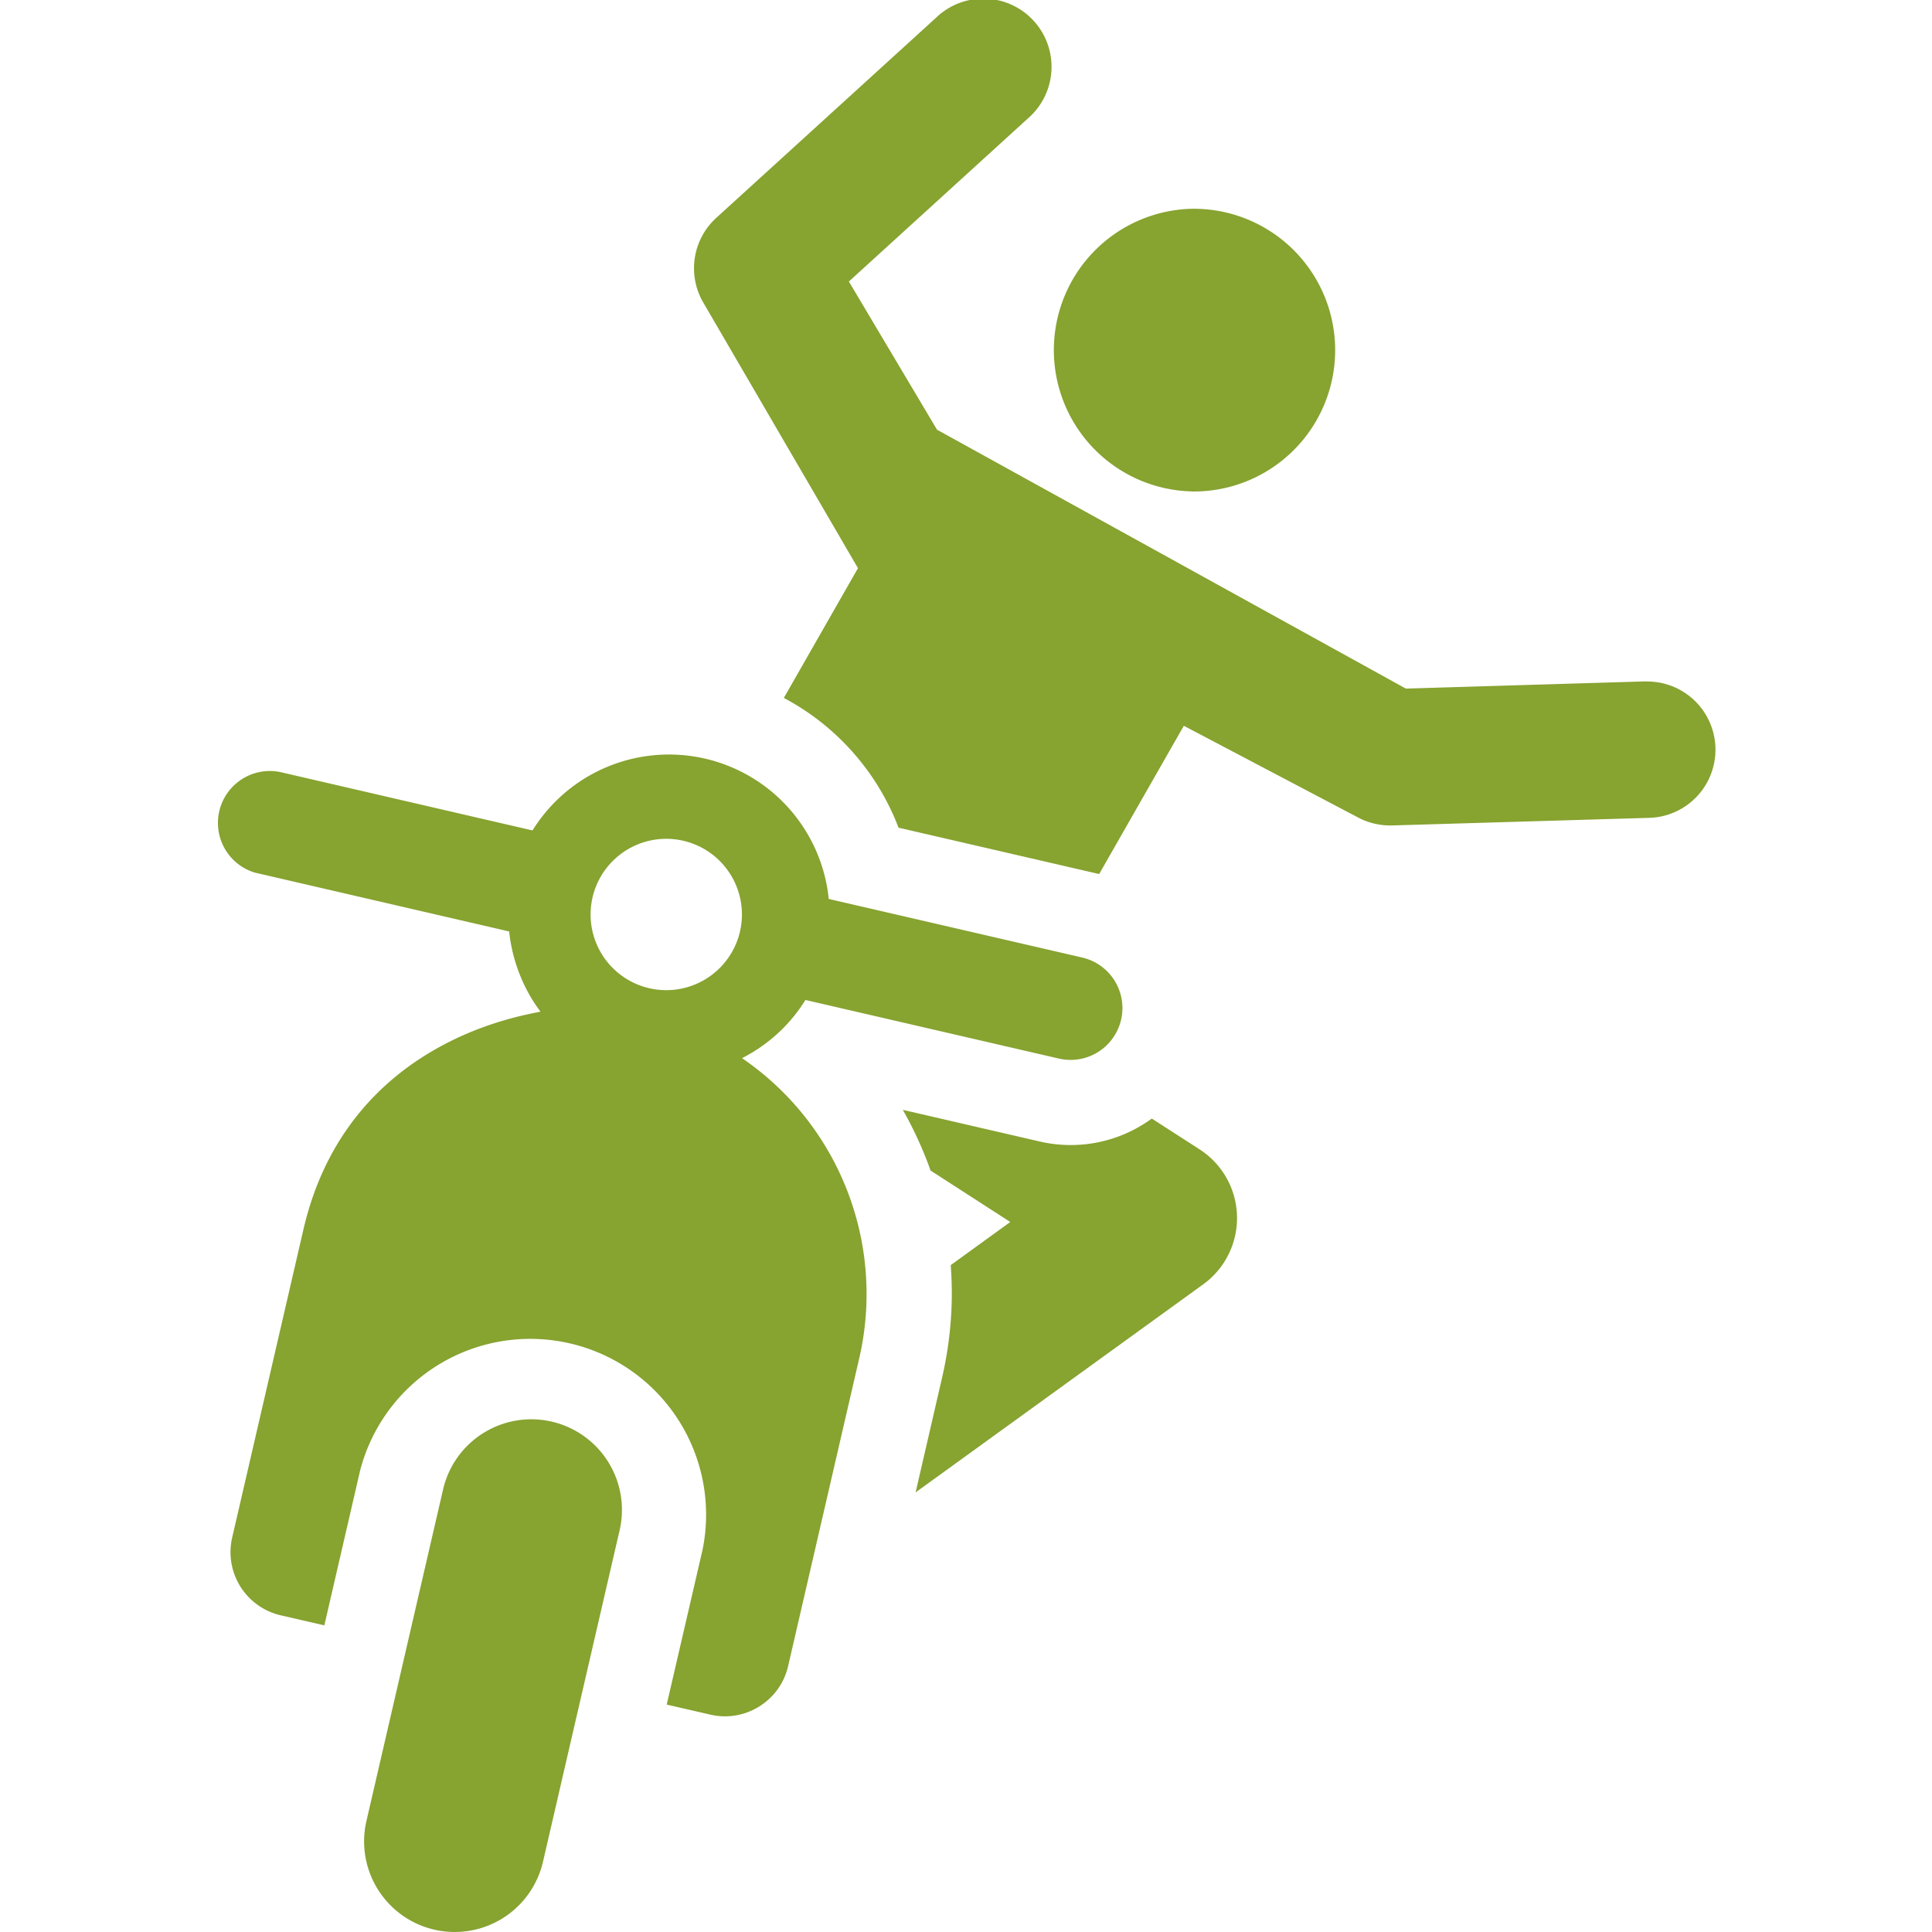
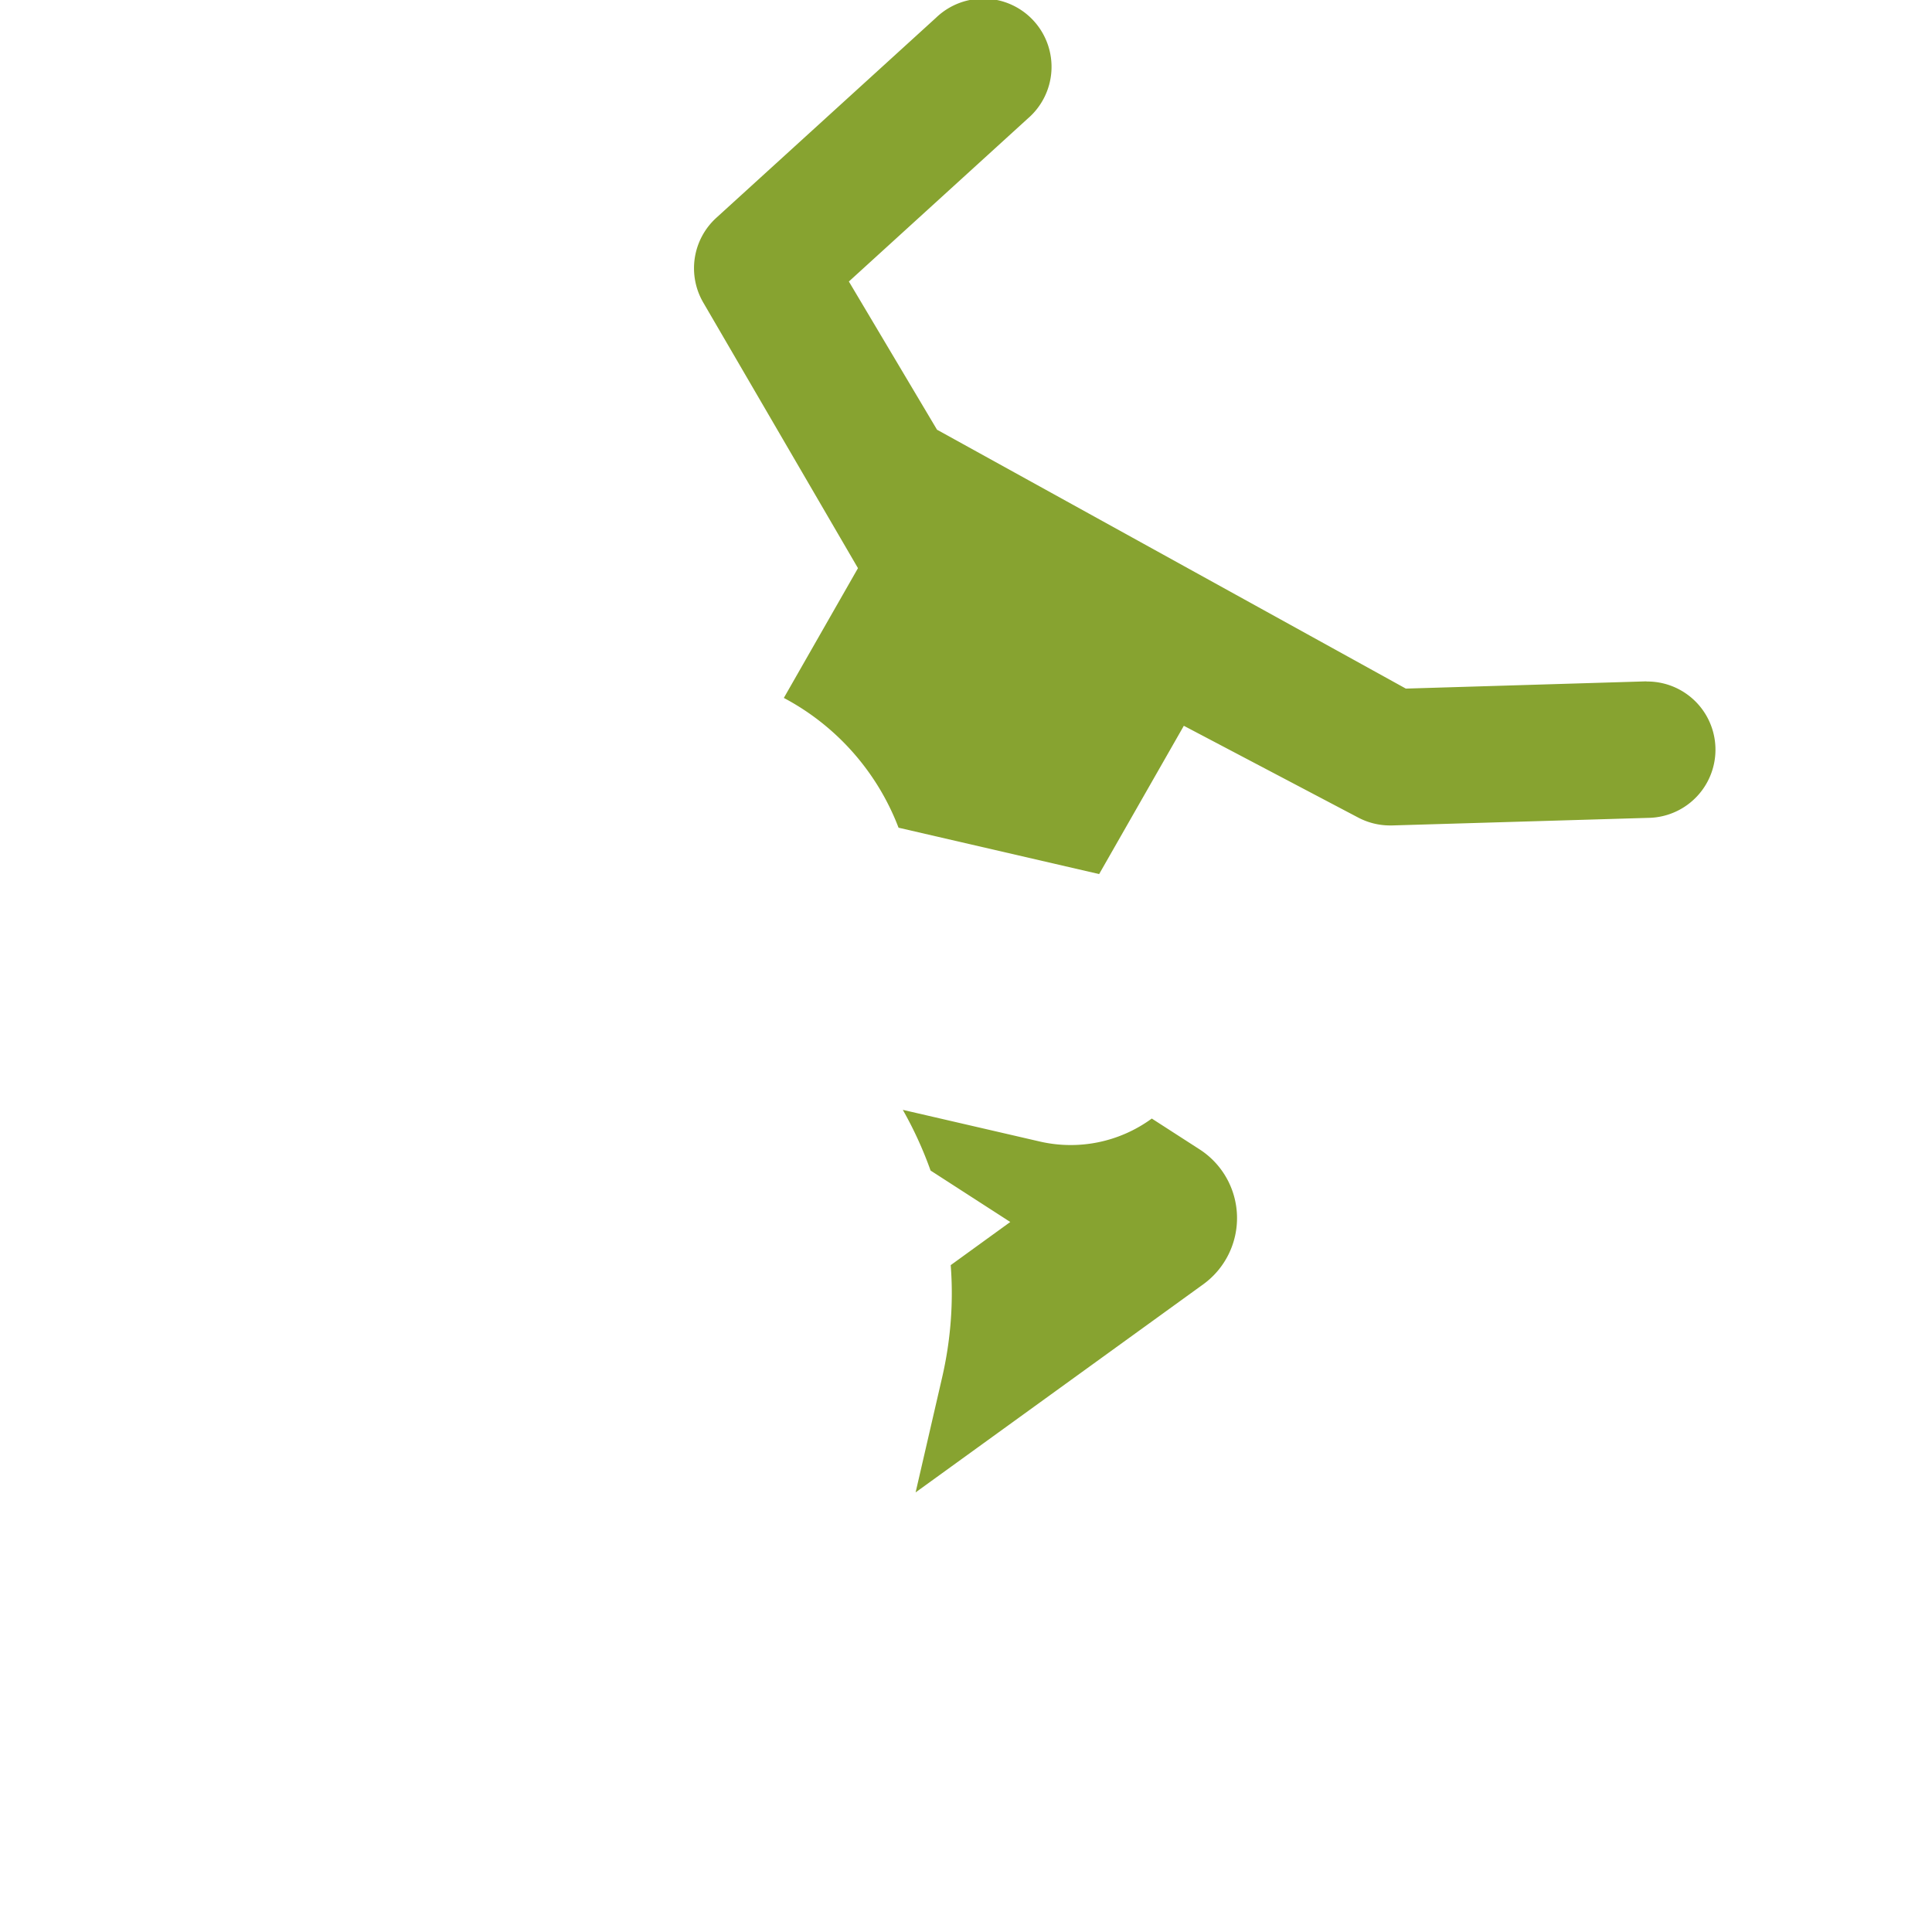
<svg xmlns="http://www.w3.org/2000/svg" width="24" height="24" fill="none" viewBox="0 0 24 24">
  <path fill="#87A330" d="m14.902 14.278-.594-.383a1.706 1.706 0 0 1-1.393.285l-1.7-.393c.135.238.25.488.345.754l.99.639-.74.536c.036.463 0 .932-.106 1.393l-.33 1.43 3.572-2.584a1.016 1.016 0 0 0-.044-1.677Zm5.551-5.814-2.989.09-5.824-3.216-1.095-1.841 2.222-2.024a.847.847 0 1 0-1.14-1.252L8.898 2.706a.847.847 0 0 0-.162 1.052l1.922 3.3-.921 1.612c.654.346 1.161.92 1.425 1.612l2.492.576 1.052-1.842 2.166 1.14a.848.848 0 0 0 .395.098h.025l3.211-.095a.847.847 0 0 0-.05-1.693v-.002Z" />
-   <path fill="#87A330" d="M14.788 6.105a1.756 1.756 0 1 0 0-3.511 1.756 1.756 0 0 0 0 3.51Zm-5.57 7.04c.333-.171.6-.42.787-.723l3.149.728a.644.644 0 0 0 .29-1.255l-3.149-.728a1.995 1.995 0 0 0-3.68-.851l-3.15-.729h-.003a.645.645 0 0 0-.306 1.25l.019.005 3.15.729c.039.38.191.737.389.995-.12.04-2.391.313-2.945 2.708l-.885 3.827a.805.805 0 0 0 .603.965l.542.125.445-1.926a2.184 2.184 0 0 1 4.254.984l-.446 1.926.543.125c.431.1.865-.17.965-.602l.884-3.826a3.547 3.547 0 0 0-1.456-3.727Zm-1.12-.862a.94.94 0 1 1 .425-1.83.94.94 0 0 1-.425 1.83Z" />
-   <path fill="#87A330" d="M6.854 17.66a1.125 1.125 0 0 0-1.35.843l-.952 4.118a1.125 1.125 0 1 0 2.193.507l.952-4.118a1.125 1.125 0 0 0-.843-1.35Z" />
</svg>